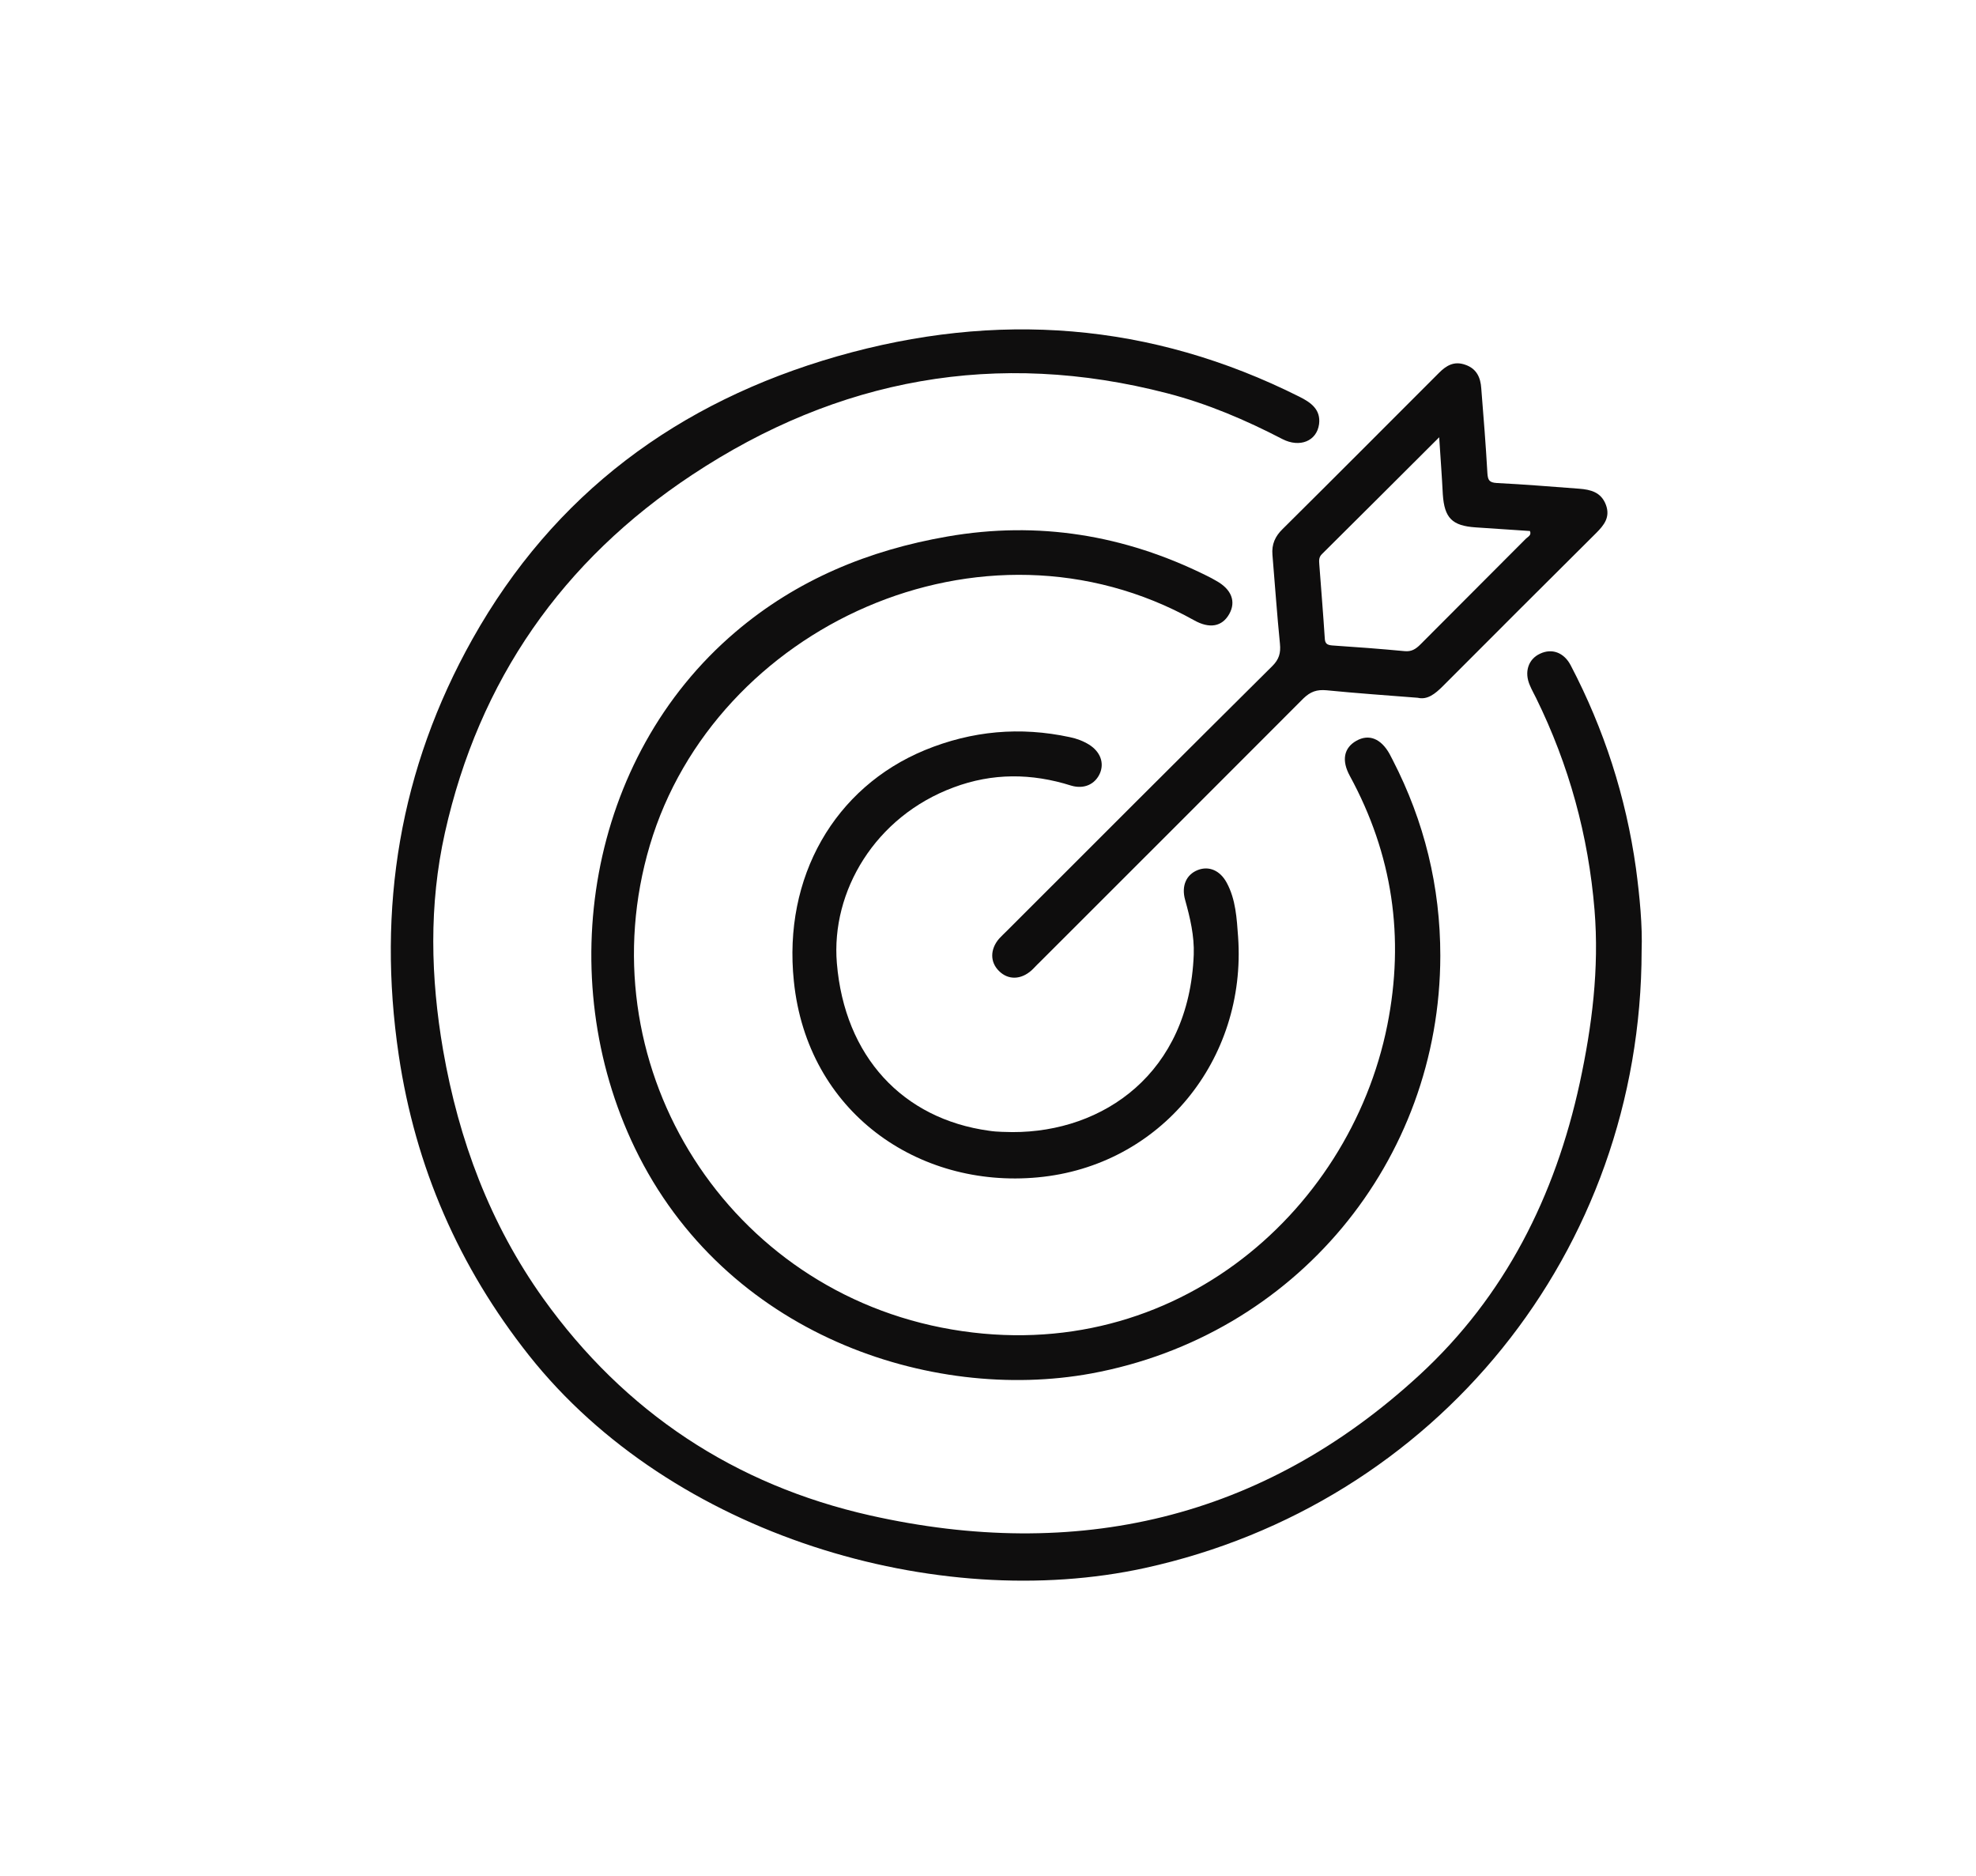
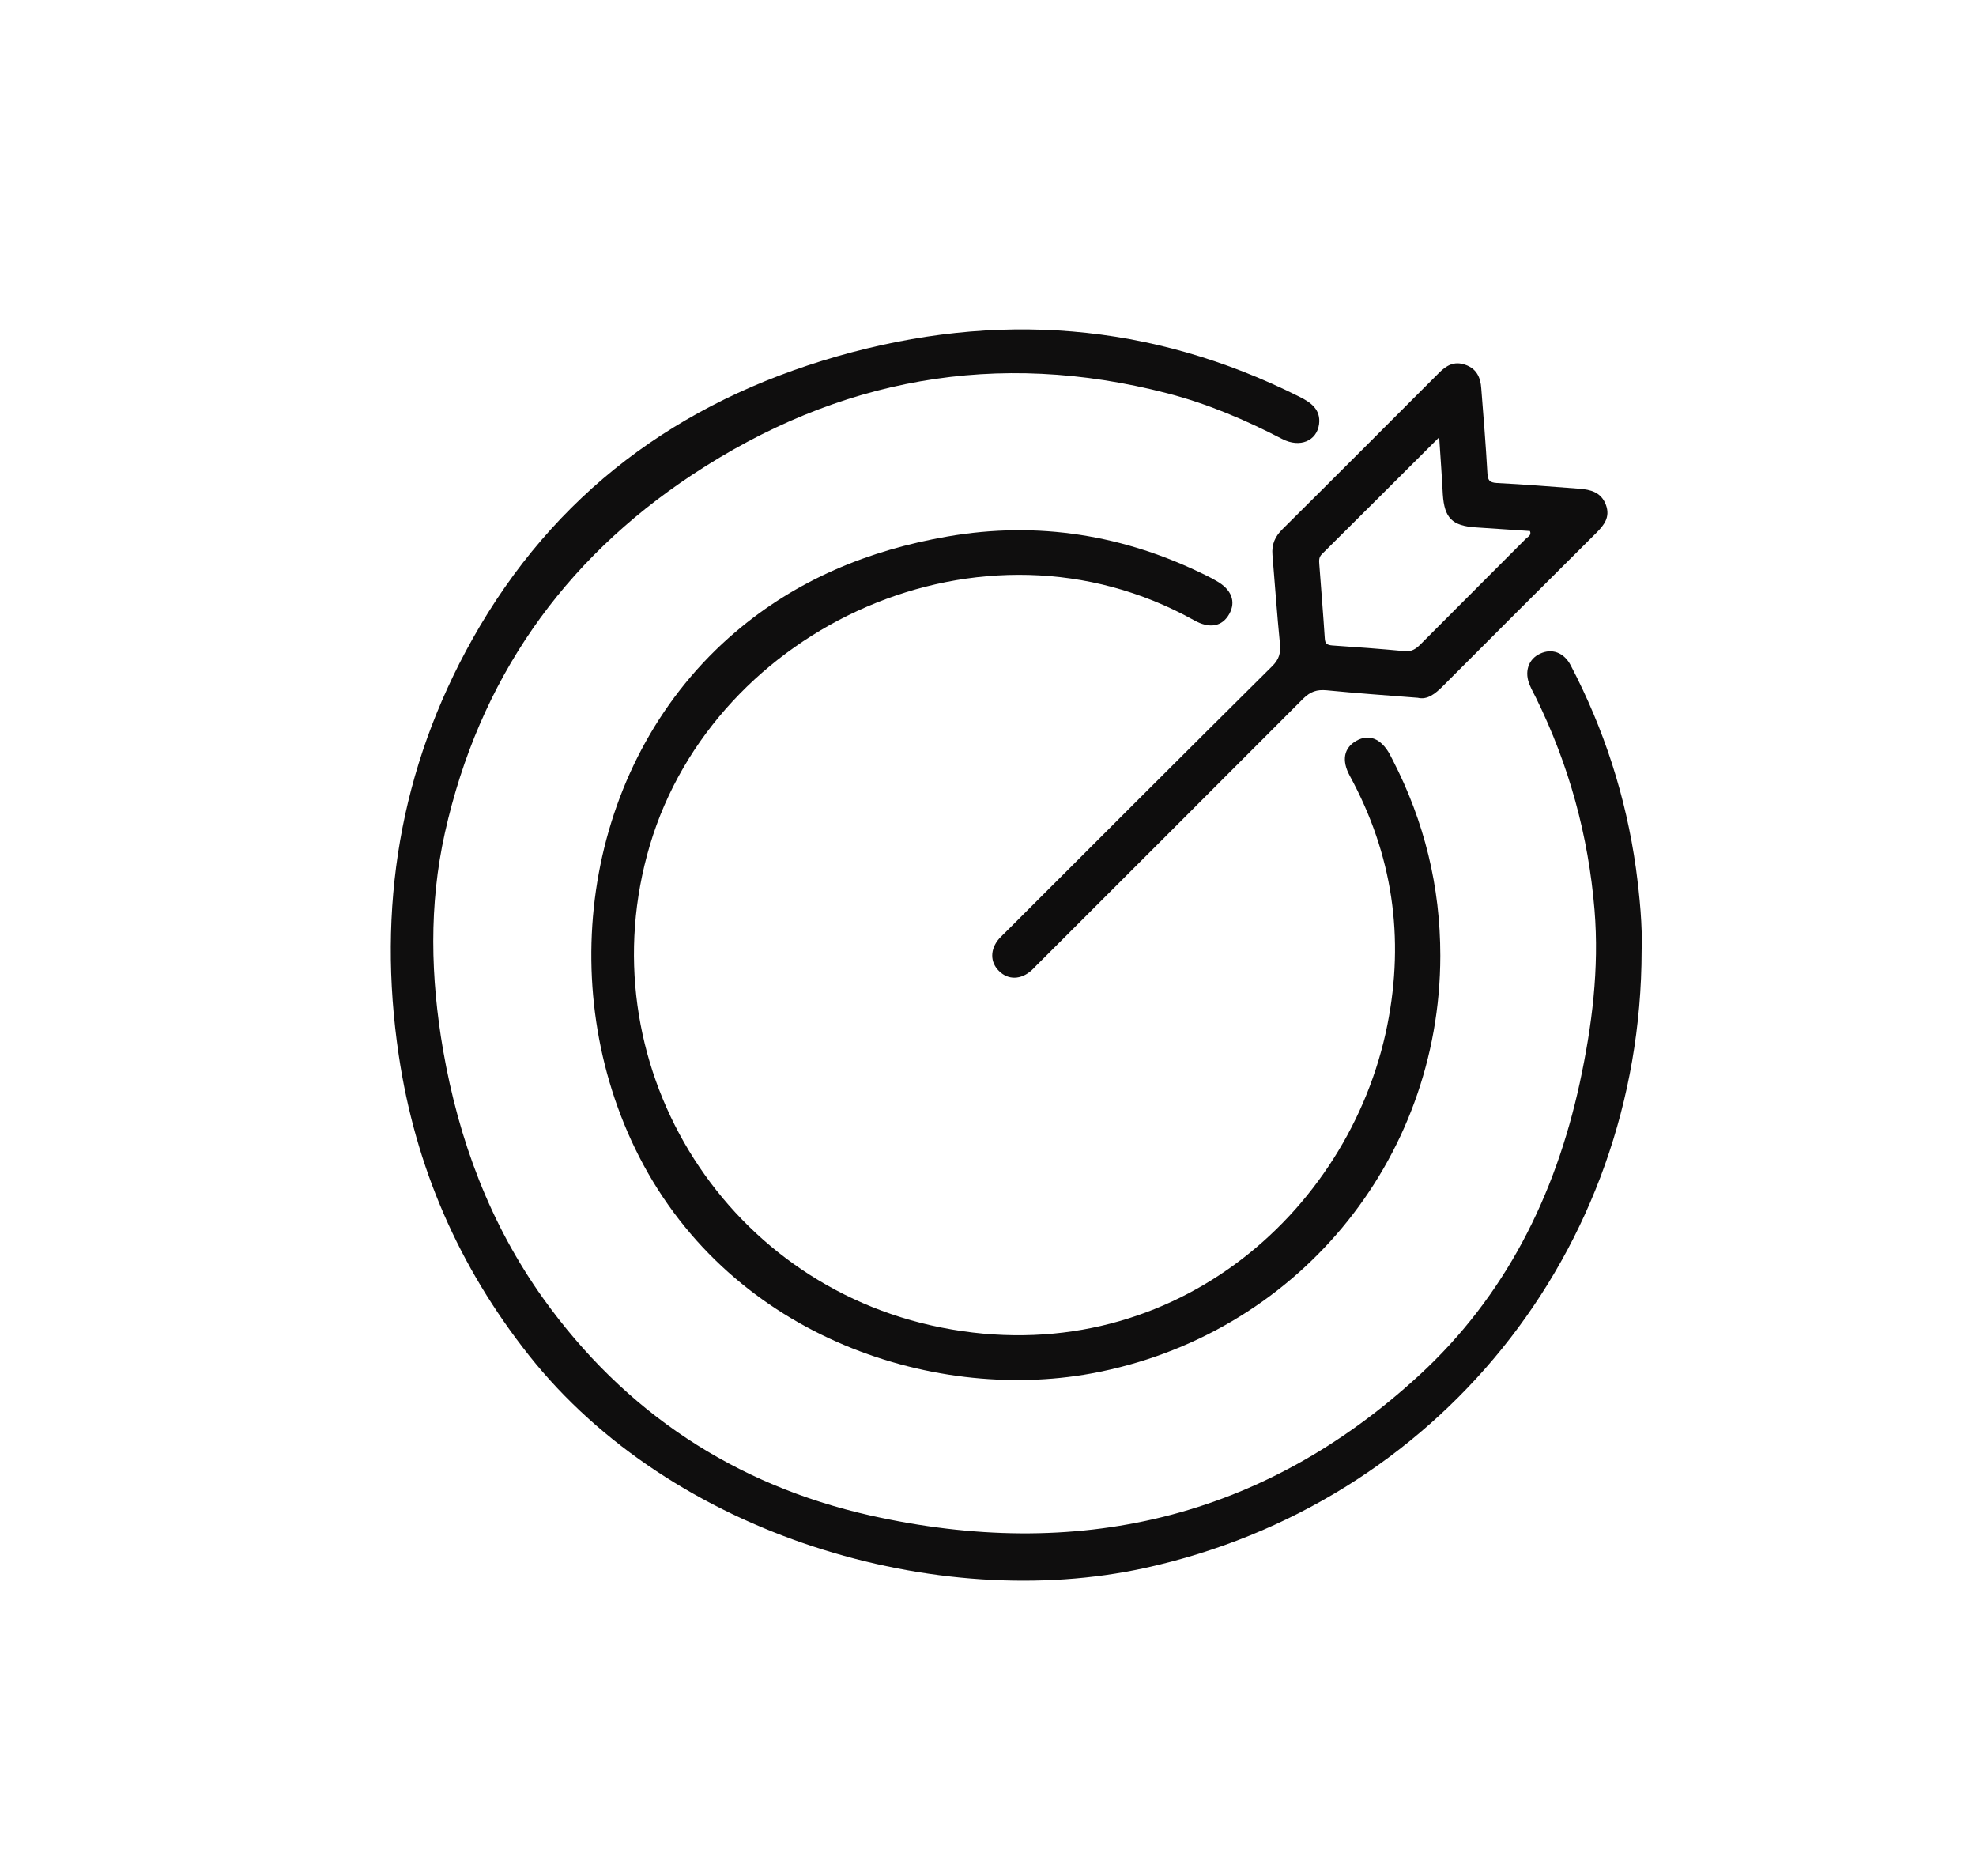
<svg xmlns="http://www.w3.org/2000/svg" xmlns:xlink="http://www.w3.org/1999/xlink" id="Layer_1" x="0px" y="0px" viewBox="0 0 86.87 82.47" style="enable-background:new 0 0 86.87 82.47;" xml:space="preserve">
  <style type="text/css">	.st0{fill:#4B1E10;}	.st1{fill:#008556;}	.st2{fill:#FFFFFF;}	.st3{clip-path:url(#SVGID_00000037695090507591048440000007615366999241973385_);}	.st4{fill:#2F333C;}	.st5{clip-path:url(#SVGID_00000145043521792864805990000009956890166066451090_);}	.st6{clip-path:url(#SVGID_00000147178080143591348040000013140174271214024890_);}	.st7{clip-path:url(#SVGID_00000023242657951085001070000010638189644307648190_);}	.st8{fill:#0F0E0E;}	.st9{fill:#0E0D0D;}	.st10{clip-path:url(#SVGID_00000171700619670635154230000012028039004276927921_);}	.st11{fill:#080908;}	.st12{clip-path:url(#SVGID_00000078037670169617626430000013660876866878309558_);}	.st13{fill:#111010;}	.st14{clip-path:url(#SVGID_00000080884744626447185690000010627272861899282319_);}	.st15{fill:none;stroke:#FFFFFF;stroke-width:0.391;stroke-miterlimit:10;}	.st16{fill:#C09468;}	.st17{clip-path:url(#SVGID_00000164498556837634823730000010317698393795985555_);}	.st18{clip-path:url(#SVGID_00000005976204379112532700000017478574787834028702_);}	.st19{fill:#231F20;}	.st20{clip-path:url(#SVGID_00000139280482435172872450000002821363450435240854_);}	.st21{clip-path:url(#SVGID_00000098205340985670431090000005692512526179825797_);}	.st22{fill:#020202;}	.st23{fill:#0B0A0A;}	.st24{clip-path:url(#SVGID_00000173852936983594340960000008055139594798126243_);}	.st25{fill:#1A1818;}	.st26{clip-path:url(#SVGID_00000148622951093875664080000003498114604641817502_);}	.st27{clip-path:url(#SVGID_00000106131004325336878890000002494515064374176442_);}	.st28{clip-path:url(#SVGID_00000155129201970848989490000011294010854110710680_);}	.st29{clip-path:url(#SVGID_00000046323833601252626200000007418803754905026235_);}	.st30{clip-path:url(#SVGID_00000134241165151955335020000002604715542947690121_);}	.st31{clip-path:url(#SVGID_00000147912426635629587830000007948285699770978194_);}</style>
  <g>
    <defs>
      <rect id="SVGID_00000133493228627964142810000006787241996969754034_" x="17.18" y="14.48" width="55" height="55" />
    </defs>
    <clipPath id="SVGID_00000093142164394421014620000017429027539024413624_">
      <use xlink:href="#SVGID_00000133493228627964142810000006787241996969754034_" style="overflow:visible;" />
    </clipPath>
    <g style="clip-path:url(#SVGID_00000093142164394421014620000017429027539024413624_);">
      <path class="st8" d="M72.17,41.78c-0.01,13.24-9.05,24.34-21.84,27.14c-9.11,1.99-20.78-1.41-27.07-9.34   c-3.09-3.9-5-8.29-5.73-13.2c-0.96-6.46,0.04-12.59,3.24-18.29c3.58-6.38,9.03-10.42,16.04-12.43c7-2,13.78-1.5,20.32,1.78   c0.5,0.25,0.94,0.56,0.86,1.2c-0.1,0.75-0.85,1.05-1.61,0.66c-1.62-0.84-3.28-1.55-5.05-2.01c-7.51-1.95-14.49-0.66-20.9,3.58   c-5.7,3.77-9.37,9.02-10.87,15.73c-0.71,3.18-0.63,6.37-0.08,9.56c0.69,3.96,2.06,7.63,4.4,10.91c3.58,5,8.42,8.2,14.38,9.54   c9.05,2.03,17.23,0.19,24.14-6.17c3.77-3.47,5.97-7.87,7.05-12.84c0.54-2.5,0.86-5.03,0.65-7.6c-0.27-3.27-1.12-6.37-2.57-9.32   c-0.09-0.18-0.19-0.36-0.27-0.55c-0.26-0.58-0.08-1.16,0.45-1.4c0.51-0.24,1.04-0.06,1.34,0.51c1.47,2.81,2.43,5.78,2.87,8.92   C72.09,39.43,72.21,40.72,72.17,41.78L72.17,41.78z" />
      <path class="st8" d="M63.32,42.01c-0.01,9.03-6.37,16.71-15.35,18.36c-7.06,1.29-16.1-1.71-20.06-9.91   c-3.62-7.51-2.08-17.15,4.42-22.68c2.7-2.3,5.86-3.6,9.33-4.2c3.98-0.69,7.77-0.07,11.38,1.72c0.15,0.07,0.29,0.15,0.43,0.23   c0.67,0.37,0.88,0.91,0.57,1.46c-0.31,0.55-0.86,0.66-1.55,0.27c-9.3-5.18-21.07,0.3-23.92,9.89c-2.81,9.46,3.12,19.28,12.81,21.2   c9.94,1.97,17.94-4.94,19.61-13.29c0.77-3.86,0.23-7.51-1.65-10.96c-0.37-0.68-0.26-1.23,0.29-1.54c0.55-0.31,1.08-0.1,1.46,0.58   c0.05,0.09,0.09,0.18,0.14,0.27C62.62,36.11,63.32,38.97,63.32,42.01z" />
      <path class="st9" d="M62.33,30.67c-1.4-0.11-2.7-0.2-4.01-0.33c-0.43-0.04-0.71,0.06-1.02,0.36c-3.86,3.87-7.73,7.73-11.6,11.6   c-0.12,0.11-0.23,0.24-0.35,0.35c-0.47,0.42-1.03,0.43-1.43,0.03c-0.4-0.39-0.4-0.96,0.01-1.43c0.11-0.12,0.23-0.23,0.35-0.35   c3.88-3.88,7.76-7.76,11.66-11.63c0.29-0.29,0.37-0.57,0.33-0.97c-0.13-1.3-0.22-2.61-0.33-3.91c-0.04-0.47,0.12-0.82,0.45-1.14   c2.3-2.28,4.58-4.57,6.87-6.86c0.32-0.32,0.66-0.53,1.15-0.36c0.51,0.17,0.68,0.57,0.71,1.04c0.1,1.24,0.2,2.49,0.27,3.73   c0.02,0.3,0.08,0.41,0.41,0.43c1.21,0.06,2.41,0.16,3.62,0.25c0.51,0.04,0.97,0.15,1.18,0.71c0.2,0.54-0.08,0.89-0.43,1.24   c-2.25,2.24-4.5,4.48-6.74,6.73C63.09,30.5,62.75,30.77,62.33,30.67L62.33,30.67z M63.27,19.22c-1.77,1.77-3.46,3.45-5.16,5.14   c-0.14,0.14-0.12,0.29-0.11,0.45c0.08,1.08,0.17,2.16,0.24,3.24c0.01,0.24,0.1,0.3,0.33,0.32c1.06,0.07,2.12,0.15,3.18,0.25   c0.3,0.03,0.49-0.09,0.69-0.29c1.54-1.55,3.1-3.1,4.64-4.65c0.09-0.09,0.26-0.15,0.18-0.34c-0.8-0.05-1.59-0.11-2.39-0.16   c-1.03-0.07-1.37-0.41-1.44-1.45C63.39,20.94,63.33,20.14,63.27,19.22L63.27,19.22z" />
-       <path class="st8" d="M44.51,49.76c4,0.01,7.77-2.59,7.97-7.8c0.03-0.82-0.16-1.62-0.38-2.41c-0.17-0.61,0.05-1.11,0.56-1.31   c0.49-0.19,0.98,0.02,1.27,0.56c0.4,0.74,0.44,1.57,0.5,2.38c0.38,5.4-3.41,10.07-8.81,10.57c-5.25,0.49-10.13-2.86-10.72-8.62   c-0.48-4.58,1.79-8.52,5.76-10.16c2.07-0.85,4.19-1.04,6.37-0.57c0.3,0.06,0.59,0.17,0.85,0.33c0.49,0.31,0.67,0.79,0.48,1.25   c-0.21,0.49-0.7,0.72-1.27,0.55c-1.74-0.55-3.46-0.56-5.17,0.08c-3.45,1.28-5.39,4.57-5.13,7.72c0.34,4.11,2.9,6.85,6.69,7.37   C43.86,49.76,44.26,49.75,44.51,49.76L44.51,49.76z" />
    </g>
  </g>
</svg>